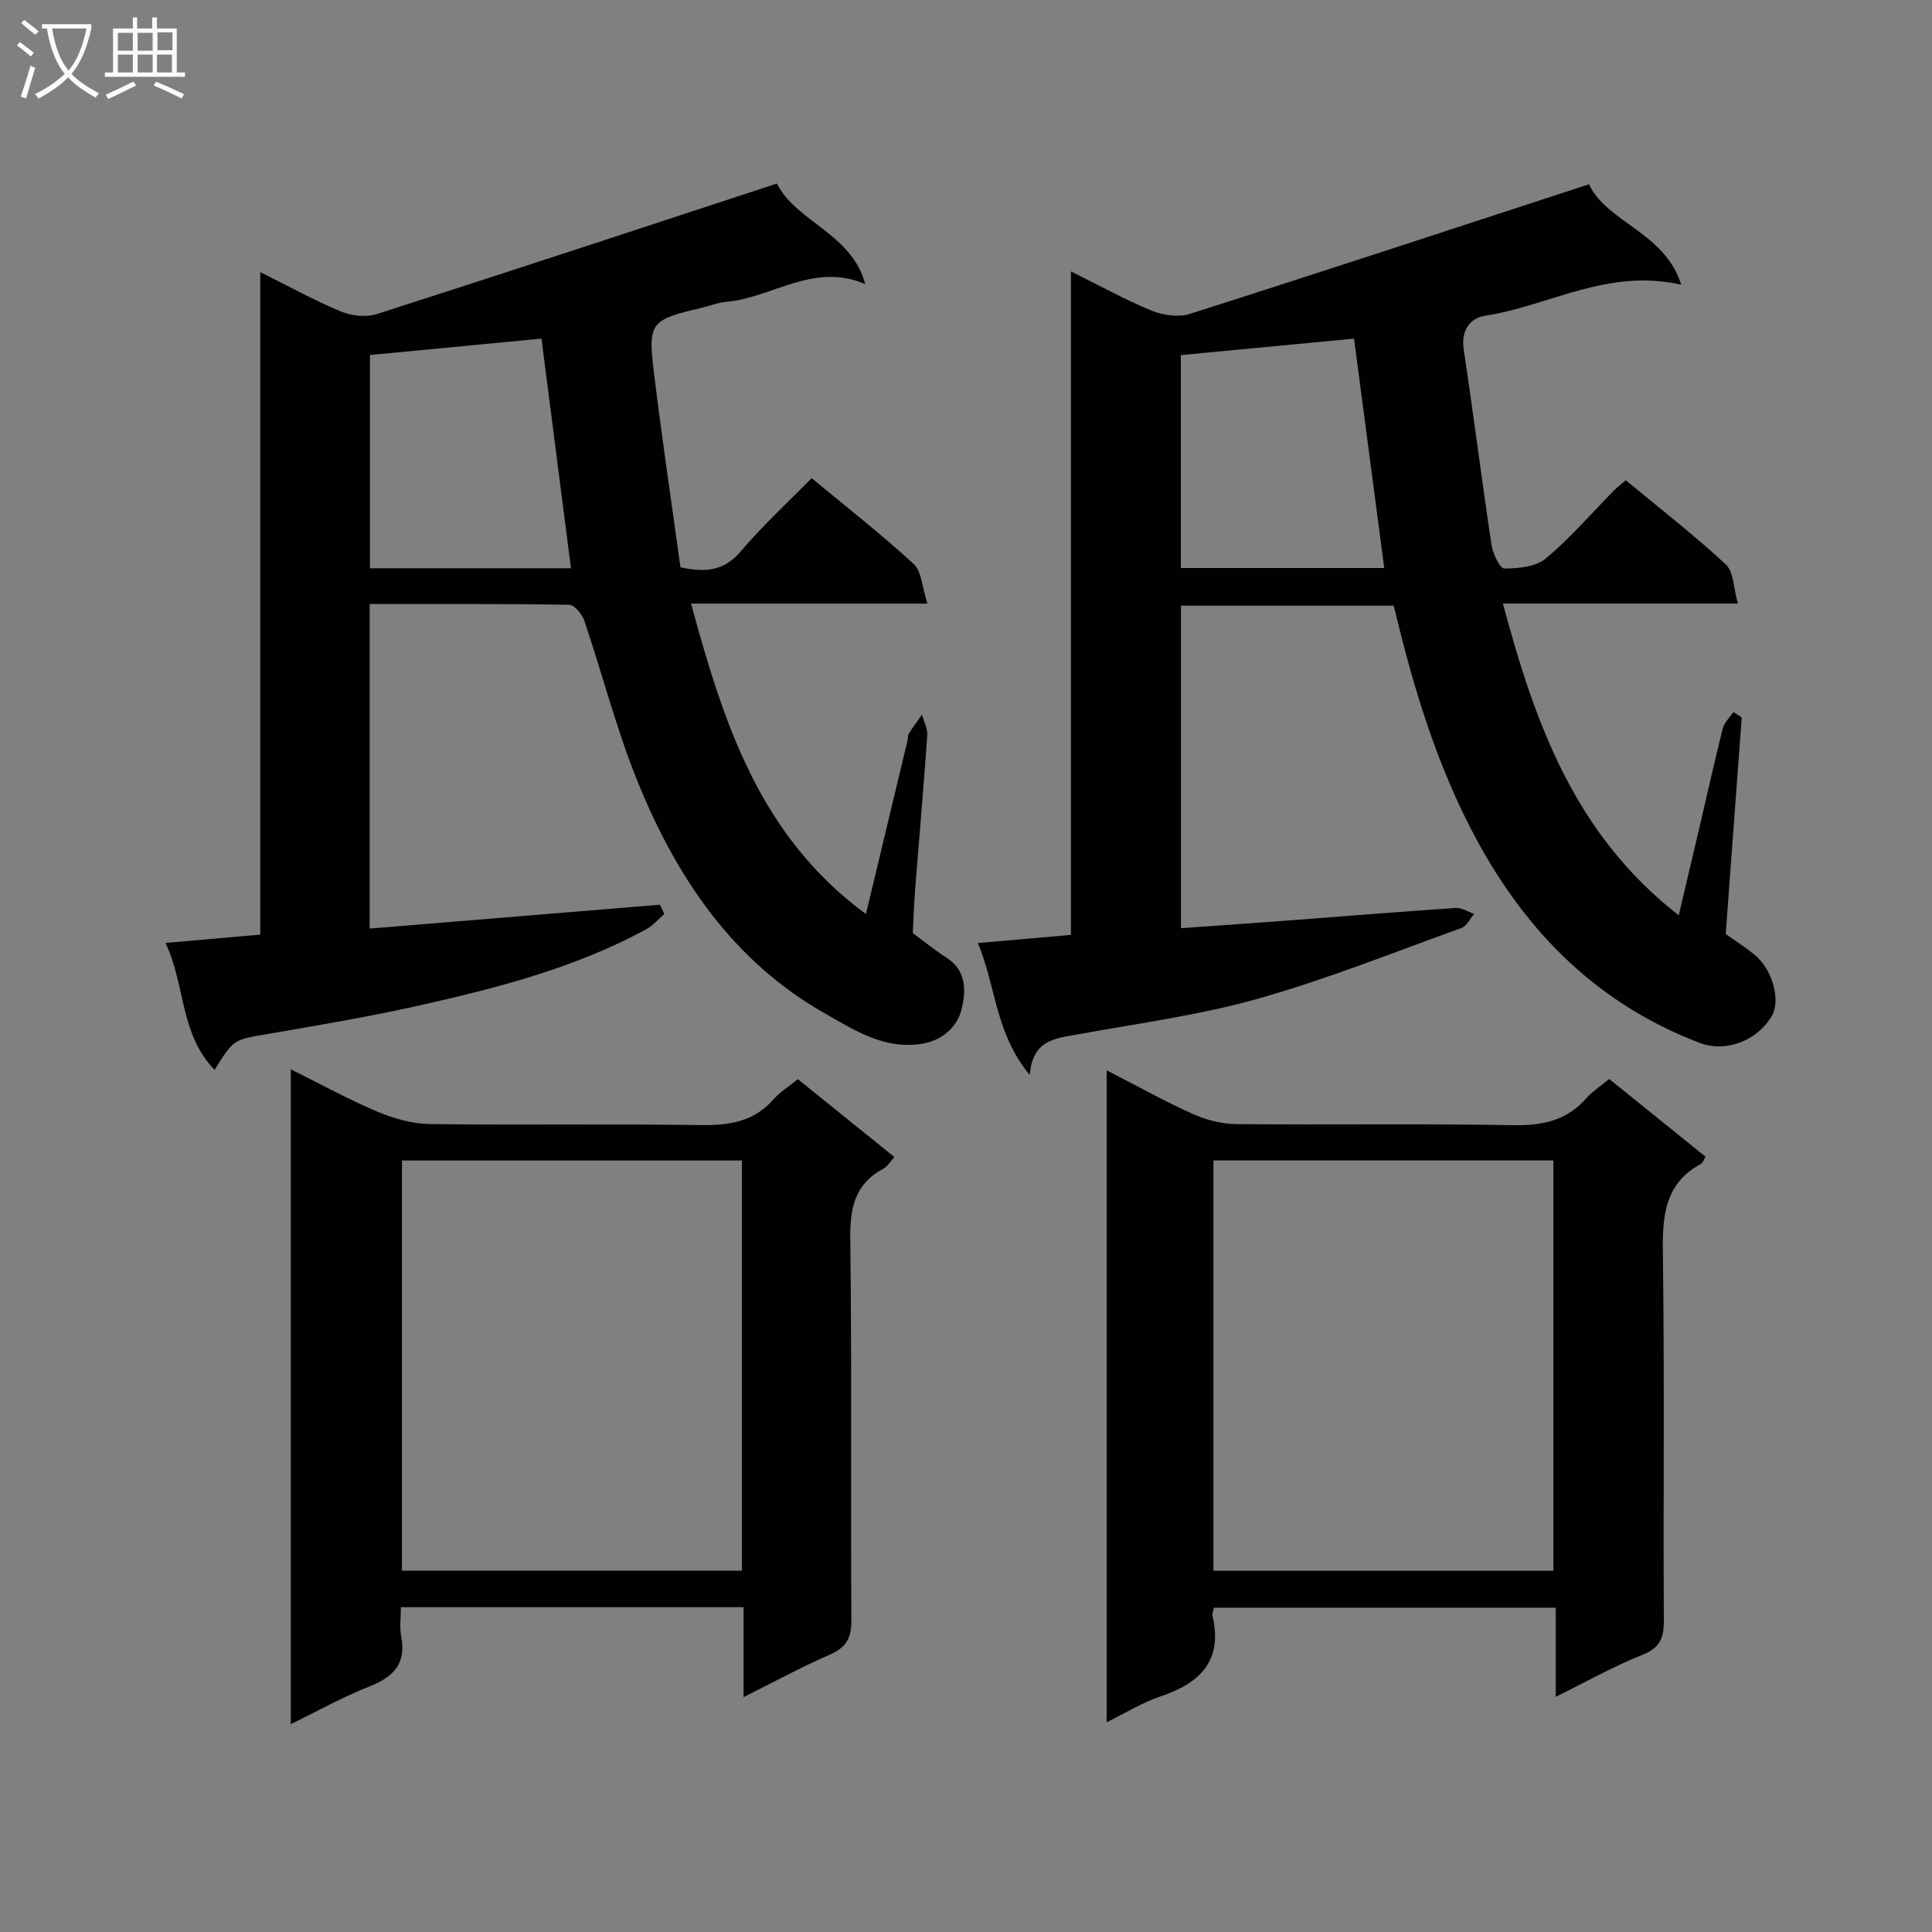
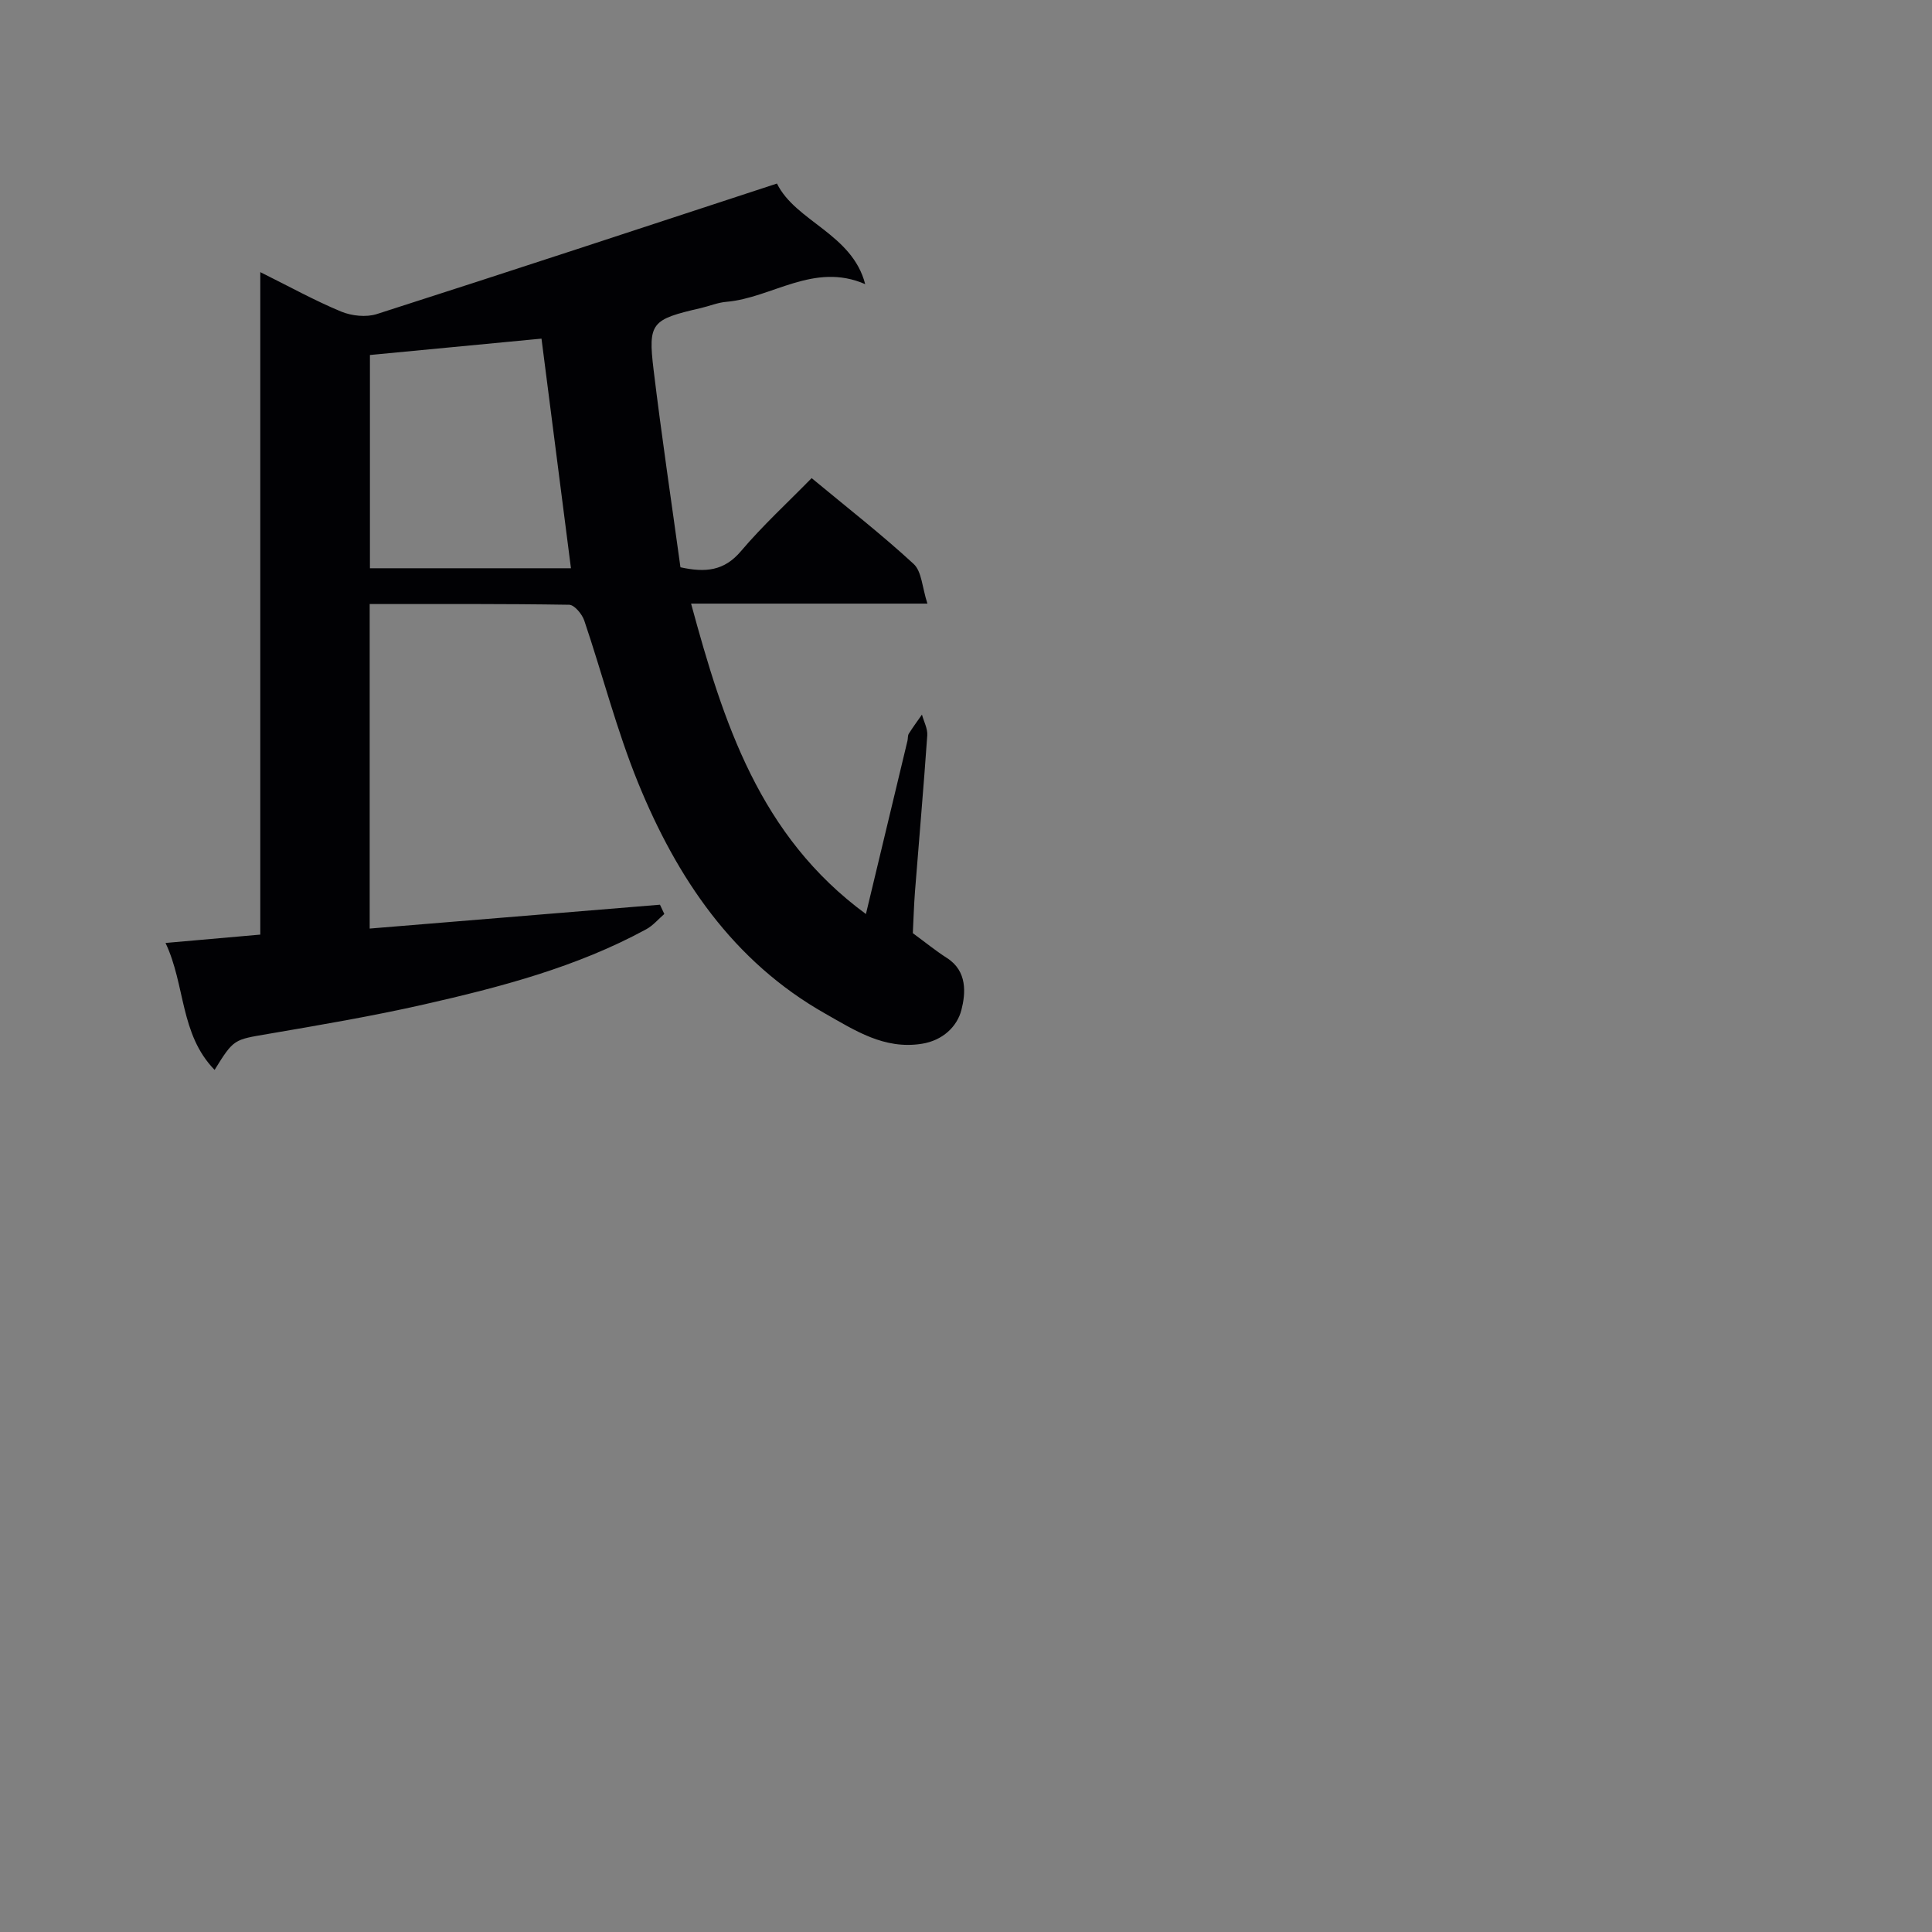
<svg xmlns="http://www.w3.org/2000/svg" enable-background="new 0 0 400 400" viewBox="0 0 400 400">
  <rect x="0" y="0" width="400" height="400" fill="#808080" stroke="none" />
  <g fill="#010104">
-     <path d="m360.61 148.53c-1.1 14.89-2.2 29.78-3.32 44.85 1.95 1.39 4.04 2.72 5.94 4.26 3.75 3.04 5.5 9.47 3.6 12.71-3.06 5.19-9.56 7.61-14.9 5.58-20.9-7.96-35.66-22.59-46.17-42.02-8.23-15.2-13.15-31.53-17.2-48.52-14.54 0-29.12 0-44.05 0v66.78c7.72-.55 15.42-1.08 23.12-1.66 11.27-.85 22.53-1.78 33.8-2.53 1.22-.08 2.51.8 3.77 1.24-.85.99-1.52 2.51-2.59 2.9-14.02 5.05-27.91 10.63-42.22 14.67-12.09 3.41-24.68 5.07-37.08 7.34-4.65.85-9.52 1.02-10.11 8.43-7.16-8.63-6.99-18.37-10.74-27.31 6.67-.59 12.71-1.12 19.26-1.69 0-45.41 0-90.81 0-137.37 6.13 3.03 11.29 5.91 16.72 8.13 2.35.96 5.53 1.42 7.87.68 27.52-8.76 54.95-17.8 82.68-26.85 3.62 7.88 15.72 9.93 19.09 20.8-15.2-3.49-27.36 4.38-40.49 6.4-3.27.5-5.15 3.03-4.54 7.04 2.03 13.45 3.72 26.95 5.75 40.4.27 1.82 1.73 4.91 2.65 4.91 2.91 0 6.52-.34 8.59-2.07 5.09-4.25 9.46-9.36 14.14-14.1.69-.7 1.49-1.28 2.43-2.09 7.01 5.8 14.12 11.32 20.69 17.41 1.65 1.53 1.59 4.91 2.51 8.11-16.73 0-32.34 0-48.65 0 6.63 24.7 14.78 47.72 36.4 64.54 1.57-6.65 2.96-12.49 4.33-18.33 1.59-6.79 3.09-13.59 4.79-20.35.31-1.24 1.44-2.27 2.19-3.39.59.37 1.17.73 1.74 1.1zm-80.27-78.42c-12.03 1.14-23.97 2.28-35.86 3.41v44.08h42.11c-2.11-15.97-4.16-31.55-6.25-47.49z" />
    <path d="m143.08 124.97c6.71 24.67 14.15 48.09 36.2 64.27 2.98-12.44 5.79-24.15 8.6-35.86.12-.48.03-1.07.27-1.46.85-1.36 1.81-2.65 2.73-3.97.39 1.44 1.2 2.91 1.1 4.31-.75 10.77-1.7 21.53-2.54 32.29-.23 2.98-.31 5.97-.45 8.65 2.55 1.87 4.73 3.65 7.09 5.16 4.23 2.72 3.85 7.31 2.97 10.74-.87 3.39-3.81 6.32-8.23 7.01-7.77 1.22-13.82-2.78-19.91-6.22-19.17-10.83-30.78-28.13-38.83-47.9-4.42-10.87-7.34-22.35-11.11-33.5-.45-1.34-2.04-3.26-3.13-3.28-13.64-.22-27.28-.15-41.3-.15v67.19c20.2-1.66 40.15-3.3 60.1-4.94.3.64.6 1.28.9 1.92-1.24 1.07-2.34 2.4-3.74 3.16-14.44 7.86-30.2 11.98-46.07 15.58-10.67 2.42-21.48 4.25-32.27 6.1-7.01 1.2-7.05 1-11.03 7.44-7.2-7.39-6.02-17.55-10.16-26.28 6.93-.61 13-1.15 19.62-1.73 0-45.53 0-90.89 0-137.16 6.1 3.03 11.28 5.9 16.72 8.16 2.2.91 5.2 1.23 7.42.52 27.49-8.81 54.9-17.86 82.83-27.02 3.86 7.86 15.58 10.4 18.27 20.83-10.63-4.64-19.29 2.86-28.75 3.66-1.8.15-3.54.89-5.31 1.3-10.2 2.35-10.93 3.01-9.75 12.79 1.65 13.66 3.69 27.26 5.56 40.87 5.2 1.14 9.06.75 12.51-3.32 4.49-5.3 9.66-10.04 14.65-15.14 7.44 6.17 14.53 11.69 21.12 17.77 1.69 1.56 1.76 4.87 2.85 8.21-16.92 0-32.66 0-48.93 0zm-30.97-54.86c-11.93 1.14-23.74 2.27-35.52 3.39v44.15h41.62c-2.04-15.86-4.04-31.44-6.1-47.54z" />
-     <path d="m153.95 351.37c0-6.67 0-12.48 0-18.62-23.66 0-47.05 0-70.95 0 0 2.15-.3 4.16.06 6.04 1.08 5.59-1.52 8.37-6.5 10.34-5.49 2.16-10.68 5.07-16.36 7.84 0-45.29 0-90.02 0-135.59 6.19 3.08 11.92 6.24 17.92 8.77 3.4 1.43 7.22 2.52 10.87 2.57 18.65.25 37.31-.07 55.96.22 5.95.09 11.11-.65 15.21-5.35 1.29-1.47 3.04-2.54 5.03-4.16 6.57 5.3 13.12 10.59 19.98 16.12-.82.89-1.4 1.94-2.29 2.42-5.93 3.18-6.92 8.17-6.84 14.53.34 26.31.06 52.63.23 78.94.02 3.72-1.09 5.67-4.49 7.15-5.77 2.5-11.31 5.53-17.83 8.78zm-70.73-26.18h70.38c0-28.61 0-56.82 0-84.92-23.66 0-46.91 0-70.38 0z" />
-     <path d="m251.3 332.86c-.12.76-.36 1.29-.26 1.73 2.17 9.3-2.61 13.9-10.79 16.64-3.69 1.23-7.08 3.36-11.13 5.34 0-45.25 0-89.75 0-134.98 6.24 3.21 11.88 6.36 17.74 9 2.77 1.25 5.97 2.11 8.99 2.14 19.16.19 38.32-.13 57.47.23 6.06.11 11.06-.96 15.13-5.6 1.19-1.35 2.78-2.36 4.71-3.97 6.62 5.34 13.27 10.7 19.96 16.1-.4.65-.55 1.25-.91 1.45-7.64 4.11-8.04 10.92-7.93 18.62.35 25.32.06 50.64.2 75.97.02 3.61-.8 5.62-4.43 7.08-5.97 2.38-11.61 5.57-17.95 8.7 0-6.48 0-12.25 0-18.45-23.7 0-47.05 0-70.8 0zm-.07-7.65h70.38c0-28.6 0-56.8 0-84.95-23.64 0-46.9 0-70.38 0z" />
  </g>
-   <path d="m6.4 11.7c-1-.8-1.9-1.6-2.9-2.3l.6-.7c.9.7 1.9 1.4 2.9 2.2zm-2.1 8.3c.7-2.1 1.4-4.2 2-6.4.2.1.6.3 1 .4-.7 2.3-1.3 4.4-1.9 6.4zm3-12.8c-1.1-.9-2.1-1.7-2.9-2.4l.6-.7c1 .8 2 1.5 3 2.4zm1.4-1.3v-.9h10.2v.9c-.9 4.2-2.3 7.3-4.1 9.4 1.3 1.4 3.2 2.7 5.7 4-.2.2-.4.5-.7.9-2.5-1.4-4.4-2.7-5.7-4.2-1.4 1.5-3.5 3-6.1 4.4 0 0 0 0-.1-.1-.3-.4-.5-.7-.7-.8 2.7-1.3 4.7-2.8 6.2-4.2-1.8-2.2-3-5.3-3.7-9.4zm9.2 0h-7.1c.6 3.8 1.7 6.7 3.4 8.7 1.7-2 2.9-4.8 3.7-8.7z" fill="#fbfafa" />
-   <path d="m31.6 3.6h.9v2.3h4.1v9.1h1.7v.9h-16.6v-.9h1.7v-9.1h4.1v-2.3h.9v2.3h3.1v-2.3zm-4 13.3.6.8c-1.9.9-3.8 1.9-5.8 2.8-.2-.3-.3-.6-.5-.9 2-.9 3.9-1.8 5.7-2.7zm-3.2-10.1v3.7h3.1v-3.7zm0 4.5v3.7h3.1v-3.7zm4.1-4.5v3.7h3.1v-3.7zm0 4.5v3.7h3.1v-3.7zm9.1 9.1c-2.1-1.1-4.1-2-5.8-2.7l.5-.8c2.2.9 4.1 1.8 5.8 2.6zm-1.9-13.7h-3.1v3.7h3.1v-3.6zm-3.2 4.6v3.7h3.1v-3.7z" fill="#fbfafa" />
</svg>